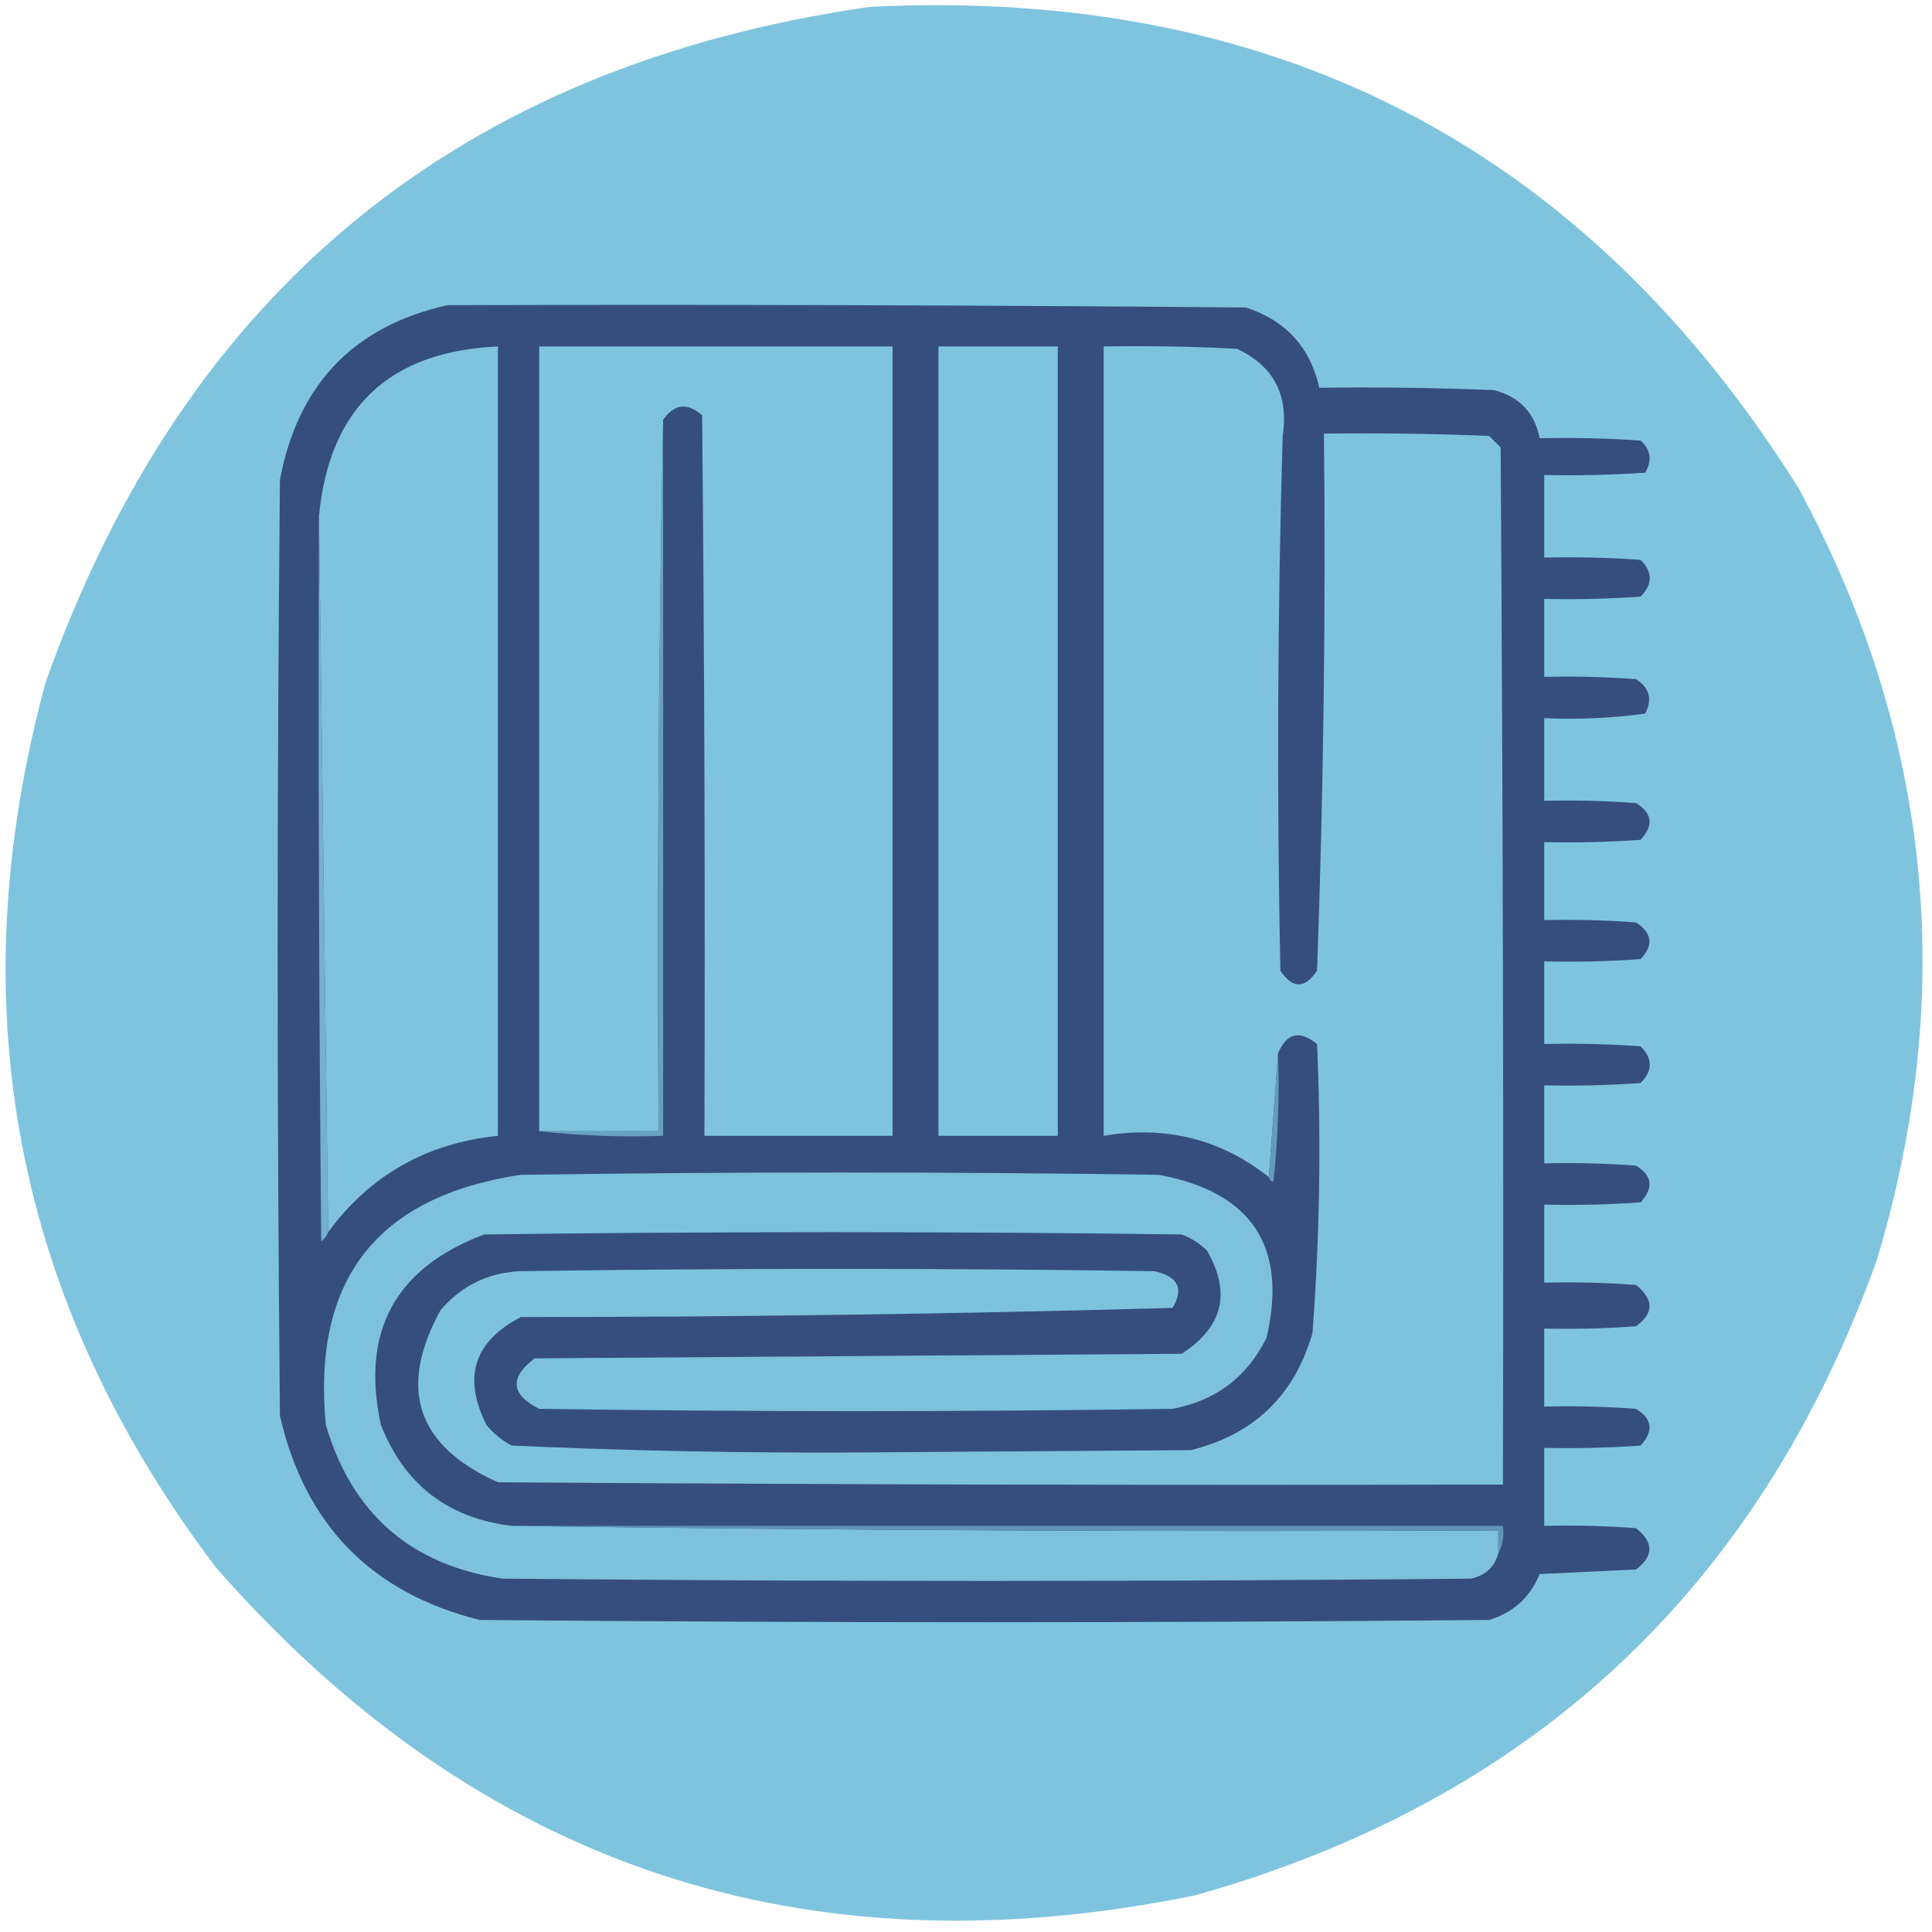
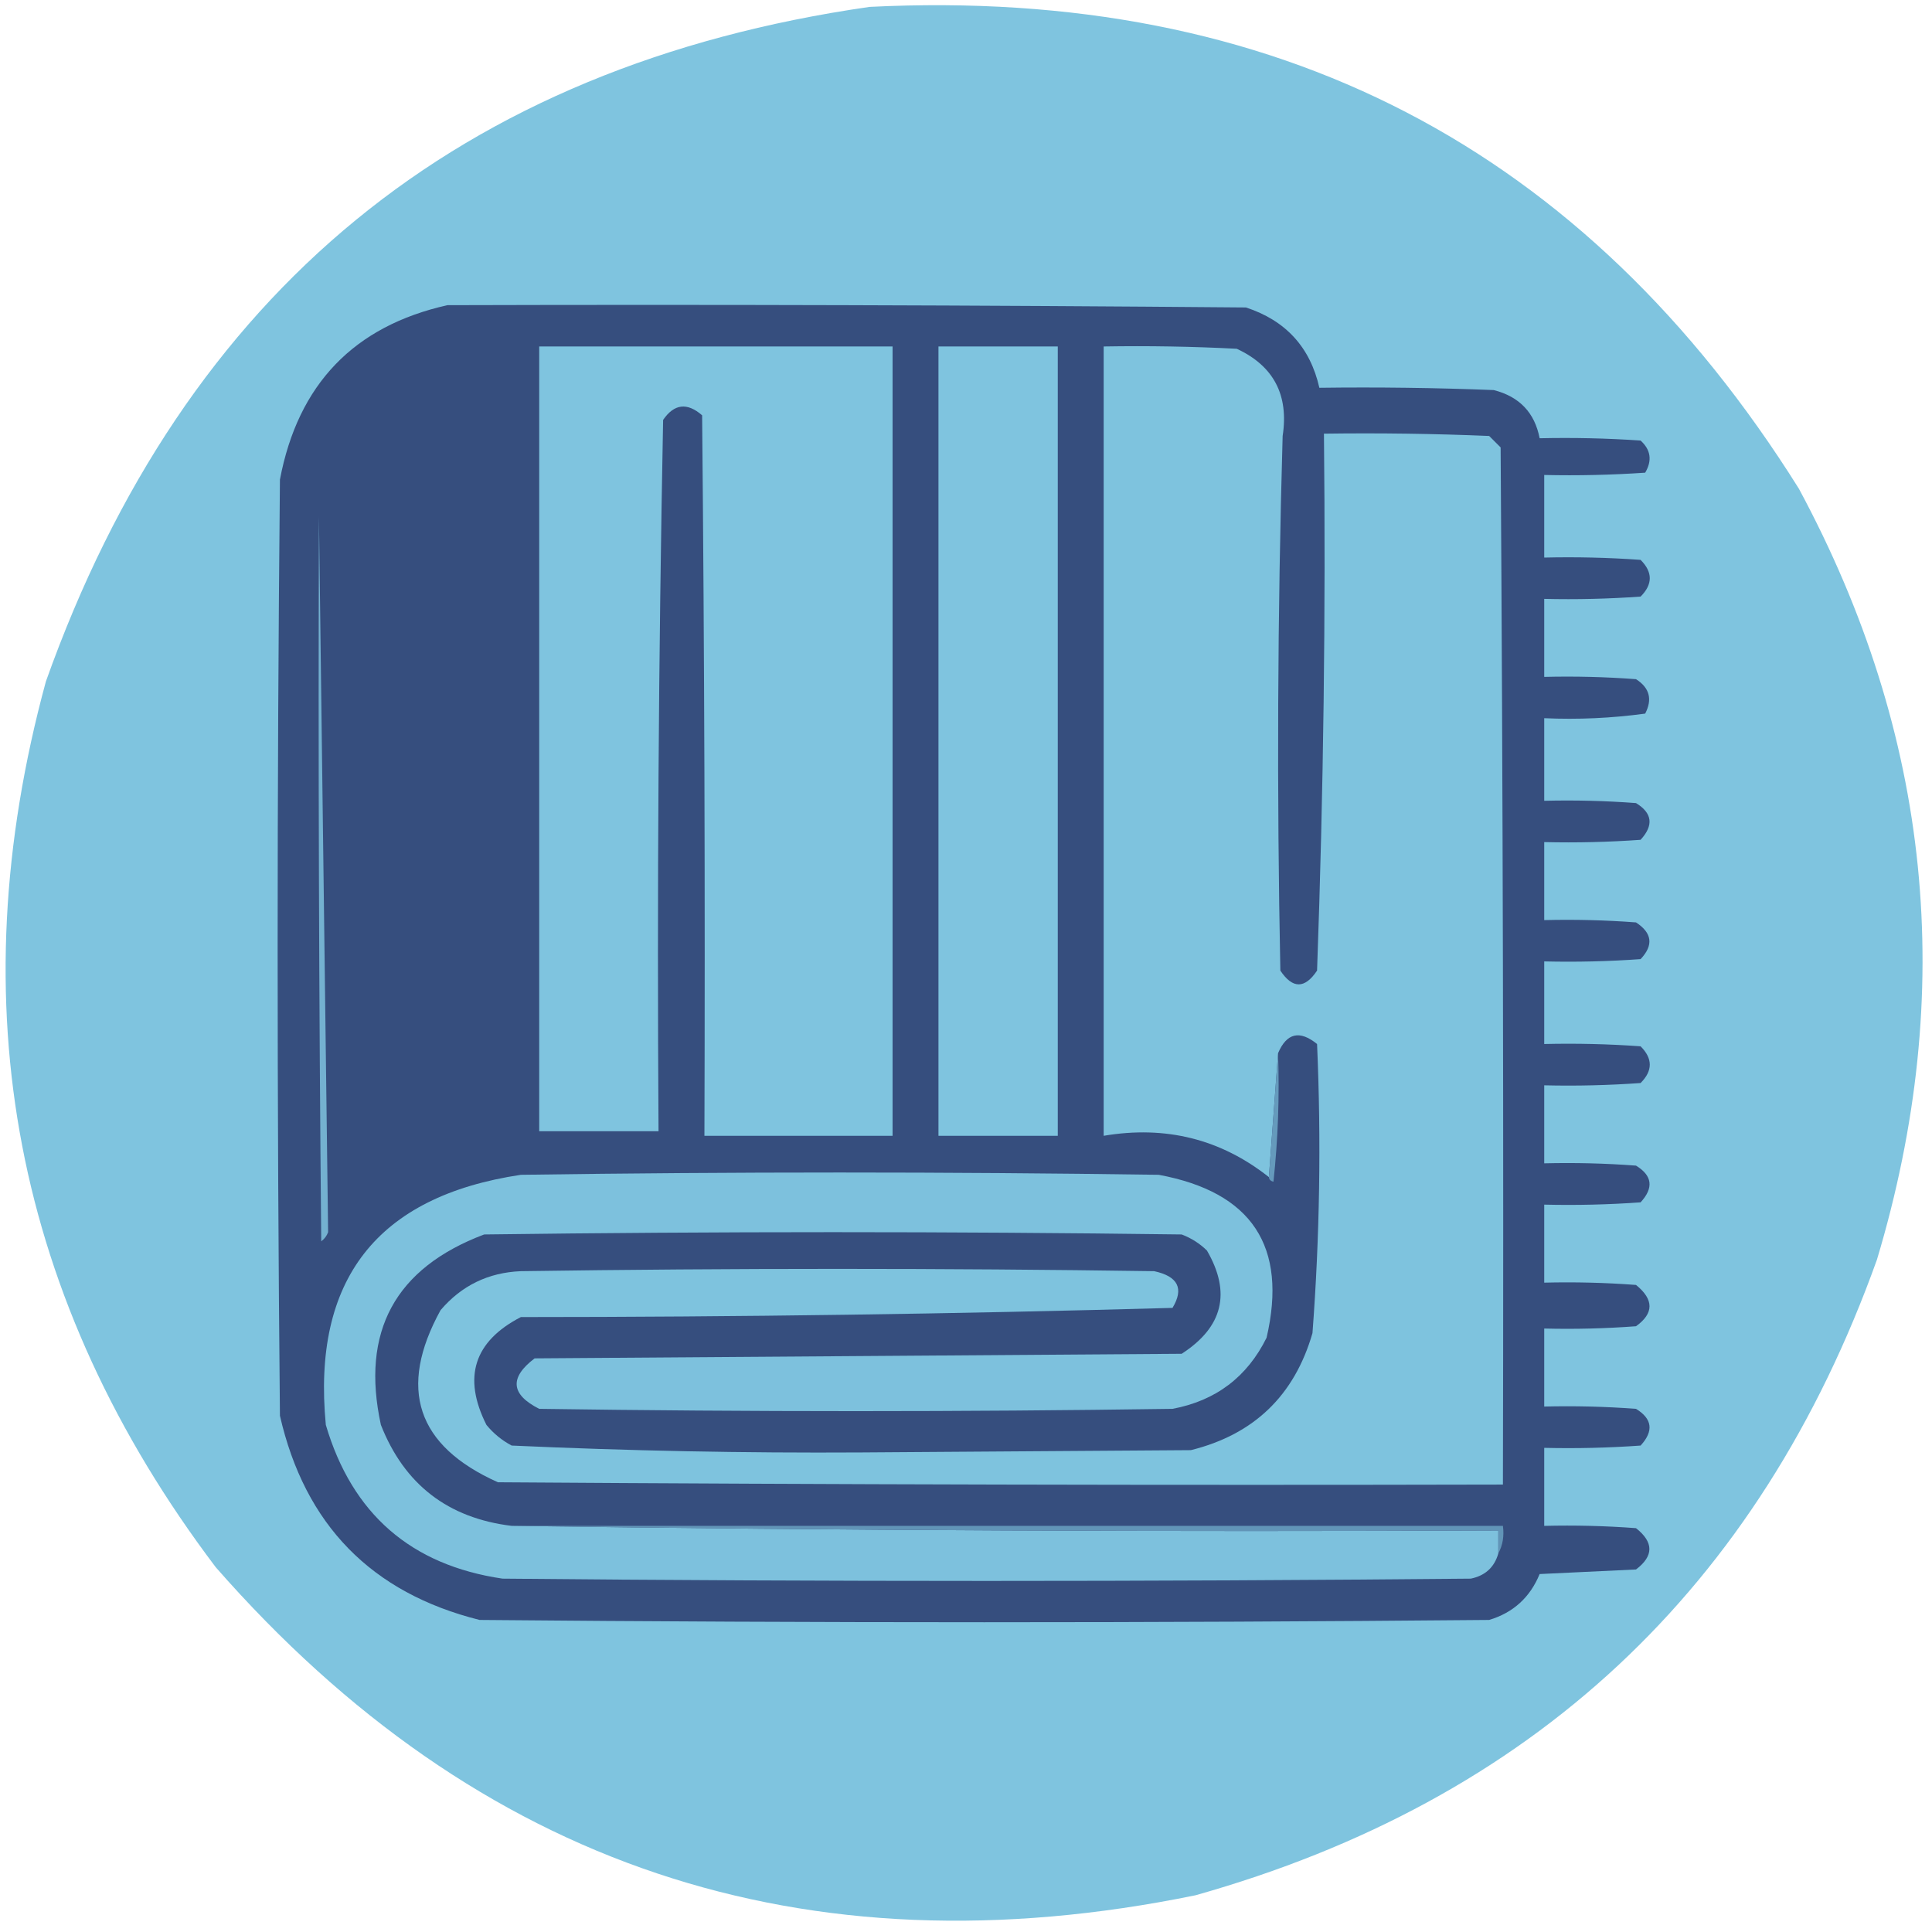
<svg xmlns="http://www.w3.org/2000/svg" version="1.1" width="421px" height="421px" style="shape-rendering:geometricPrecision; text-rendering:geometricPrecision; image-rendering:optimizeQuality; fill-rule:evenodd; clip-rule:evenodd">
  <g>
    <path style="opacity:1" fill="#7fc4df" d="M 189.5,1.5 C 277.882,-2.898 345.382,32.102 392,106.5C 420.868,160.118 426.535,216.118 409,274.5C 383.302,346.198 333.802,392.365 260.5,413C 175.228,430.465 104.061,406.632 47,341.5C 3.117,283.412 -9.216,219.079 10,148.5C 40.309,63.35 100.143,14.35 189.5,1.5 Z" />
  </g>
  <g>
    <path style="opacity:1" fill="#364e7e" d="M 97.5,66.5 C 155.501,66.333 213.501,66.5 271.5,67C 280.17,69.834 285.503,75.668 287.5,84.5C 300.171,84.333 312.838,84.5 325.5,85C 331.095,86.427 334.428,89.927 335.5,95.5C 342.841,95.334 350.174,95.5 357.5,96C 359.725,98.025 360.059,100.358 358.5,103C 351.174,103.5 343.841,103.666 336.5,103.5C 336.5,109.5 336.5,115.5 336.5,121.5C 343.508,121.334 350.508,121.5 357.5,122C 360.167,124.667 360.167,127.333 357.5,130C 350.508,130.5 343.508,130.666 336.5,130.5C 336.5,136.167 336.5,141.833 336.5,147.5C 343.175,147.334 349.842,147.5 356.5,148C 359.45,149.878 360.117,152.378 358.5,155.5C 351.197,156.497 343.863,156.831 336.5,156.5C 336.5,162.5 336.5,168.5 336.5,174.5C 343.175,174.334 349.842,174.5 356.5,175C 360.065,177.178 360.399,179.844 357.5,183C 350.508,183.5 343.508,183.666 336.5,183.5C 336.5,189.167 336.5,194.833 336.5,200.5C 343.175,200.334 349.842,200.5 356.5,201C 360.027,203.303 360.36,205.97 357.5,209C 350.508,209.5 343.508,209.666 336.5,209.5C 336.5,215.5 336.5,221.5 336.5,227.5C 343.508,227.334 350.508,227.5 357.5,228C 360.167,230.667 360.167,233.333 357.5,236C 350.508,236.5 343.508,236.666 336.5,236.5C 336.5,242.167 336.5,247.833 336.5,253.5C 343.175,253.334 349.842,253.5 356.5,254C 360.065,256.178 360.399,258.844 357.5,262C 350.508,262.5 343.508,262.666 336.5,262.5C 336.5,268.167 336.5,273.833 336.5,279.5C 343.175,279.334 349.842,279.5 356.5,280C 360.424,283.182 360.424,286.182 356.5,289C 349.842,289.5 343.175,289.666 336.5,289.5C 336.5,295.167 336.5,300.833 336.5,306.5C 343.175,306.334 349.842,306.5 356.5,307C 360.065,309.178 360.399,311.844 357.5,315C 350.508,315.5 343.508,315.666 336.5,315.5C 336.5,321.167 336.5,326.833 336.5,332.5C 343.175,332.334 349.842,332.5 356.5,333C 360.388,336.068 360.388,339.068 356.5,342C 349.5,342.333 342.5,342.667 335.5,343C 333.409,348.093 329.742,351.426 324.5,353C 251.167,353.667 177.833,353.667 104.5,353C 80.937,347.103 66.437,332.27 61,308.5C 60.333,240.5 60.333,172.5 61,104.5C 64.939,83.73 77.106,71.064 97.5,66.5 Z" />
  </g>
  <g>
-     <path style="opacity:1" fill="#7fc3de" d="M 71.5,268.5 C 70.833,216.5 70.167,164.5 69.5,112.5C 71.772,88.895 84.772,76.562 108.5,75.5C 108.5,132.833 108.5,190.167 108.5,247.5C 92.954,249.099 80.621,256.099 71.5,268.5 Z" />
-   </g>
+     </g>
  <g>
    <path style="opacity:1" fill="#7fc4df" d="M 144.5,91.5 C 143.501,142.997 143.168,194.664 143.5,246.5C 134.833,246.5 126.167,246.5 117.5,246.5C 117.5,189.5 117.5,132.5 117.5,75.5C 143.167,75.5 168.833,75.5 194.5,75.5C 194.5,132.833 194.5,190.167 194.5,247.5C 180.833,247.5 167.167,247.5 153.5,247.5C 153.667,195.166 153.5,142.832 153,90.5C 149.742,87.654 146.908,87.987 144.5,91.5 Z" />
  </g>
  <g>
    <path style="opacity:1" fill="#7fc4df" d="M 204.5,75.5 C 213.167,75.5 221.833,75.5 230.5,75.5C 230.5,132.833 230.5,190.167 230.5,247.5C 221.833,247.5 213.167,247.5 204.5,247.5C 204.5,190.167 204.5,132.833 204.5,75.5 Z" />
  </g>
  <g>
    <path style="opacity:1" fill="#7ec3de" d="M 278.5,229.5 C 277.833,238.5 277.167,247.5 276.5,256.5C 266.018,248.213 254.018,245.213 240.5,247.5C 240.5,190.167 240.5,132.833 240.5,75.5C 250.172,75.334 259.839,75.5 269.5,76C 277.535,79.733 280.869,86.066 279.5,95C 278.379,133.826 278.213,172.659 279,211.5C 281.667,215.5 284.333,215.5 287,211.5C 288.409,172.518 288.909,133.518 288.5,94.5C 300.505,94.334 312.505,94.5 324.5,95C 325.333,95.833 326.167,96.667 327,97.5C 327.5,172.833 327.667,248.166 327.5,323.5C 254.499,323.667 181.499,323.5 108.5,323C 90.79,315.07 86.624,302.57 96,285.5C 100.573,280.131 106.406,277.297 113.5,277C 159.5,276.333 205.5,276.333 251.5,277C 256.708,278.123 258.041,280.79 255.5,285C 208.25,286.324 160.917,286.99 113.5,287C 103.277,292.295 100.777,300.128 106,310.5C 107.543,312.378 109.376,313.878 111.5,315C 136.786,316.148 162.119,316.648 187.5,316.5C 211.5,316.333 235.5,316.167 259.5,316C 273.233,312.6 282.067,304.1 286,290.5C 287.583,269.533 287.916,248.533 287,227.5C 283.211,224.423 280.378,225.09 278.5,229.5 Z" />
  </g>
  <g>
-     <path style="opacity:1" fill="#68a0c1" d="M 144.5,91.5 C 144.5,143.5 144.5,195.5 144.5,247.5C 135.318,247.827 126.318,247.493 117.5,246.5C 126.167,246.5 134.833,246.5 143.5,246.5C 143.168,194.664 143.501,142.997 144.5,91.5 Z" />
-   </g>
+     </g>
  <g>
    <path style="opacity:1" fill="#74b1d0" d="M 69.5,112.5 C 70.167,164.5 70.833,216.5 71.5,268.5C 71.217,269.289 70.717,269.956 70,270.5C 69.5,217.834 69.333,165.168 69.5,112.5 Z" />
  </g>
  <g>
    <path style="opacity:1" fill="#659abc" d="M 278.5,229.5 C 278.832,238.857 278.498,248.19 277.5,257.5C 276.893,257.376 276.56,257.043 276.5,256.5C 277.167,247.5 277.833,238.5 278.5,229.5 Z" />
  </g>
  <g>
    <path style="opacity:1" fill="#7dc1dd" d="M 111.5,332.5 C 182.998,333.499 254.665,333.833 326.5,333.5C 326.5,335.167 326.5,336.833 326.5,338.5C 325.647,341.518 323.647,343.351 320.5,344C 250.167,344.667 179.833,344.667 109.5,344C 89.559,341.062 76.725,329.895 71,310.5C 67.973,278.866 82.14,260.699 113.5,256C 159.833,255.333 206.167,255.333 252.5,256C 272.786,259.763 280.619,271.597 276,291.5C 271.767,300.061 264.934,305.228 255.5,307C 209.5,307.667 163.5,307.667 117.5,307C 111.3,303.865 110.966,300.199 116.5,296C 163.5,295.667 210.5,295.333 257.5,295C 266.496,289.182 268.33,281.682 263,272.5C 261.421,270.959 259.587,269.792 257.5,269C 206.833,268.333 156.167,268.333 105.5,269C 86.082,276.335 78.582,290.169 83,310.5C 88.112,323.477 97.612,330.811 111.5,332.5 Z" />
  </g>
  <g>
    <path style="opacity:1" fill="#6194b7" d="M 111.5,332.5 C 183.5,332.5 255.5,332.5 327.5,332.5C 327.795,334.735 327.461,336.735 326.5,338.5C 326.5,336.833 326.5,335.167 326.5,333.5C 254.665,333.833 182.998,333.499 111.5,332.5 Z" />
  </g>
</svg>